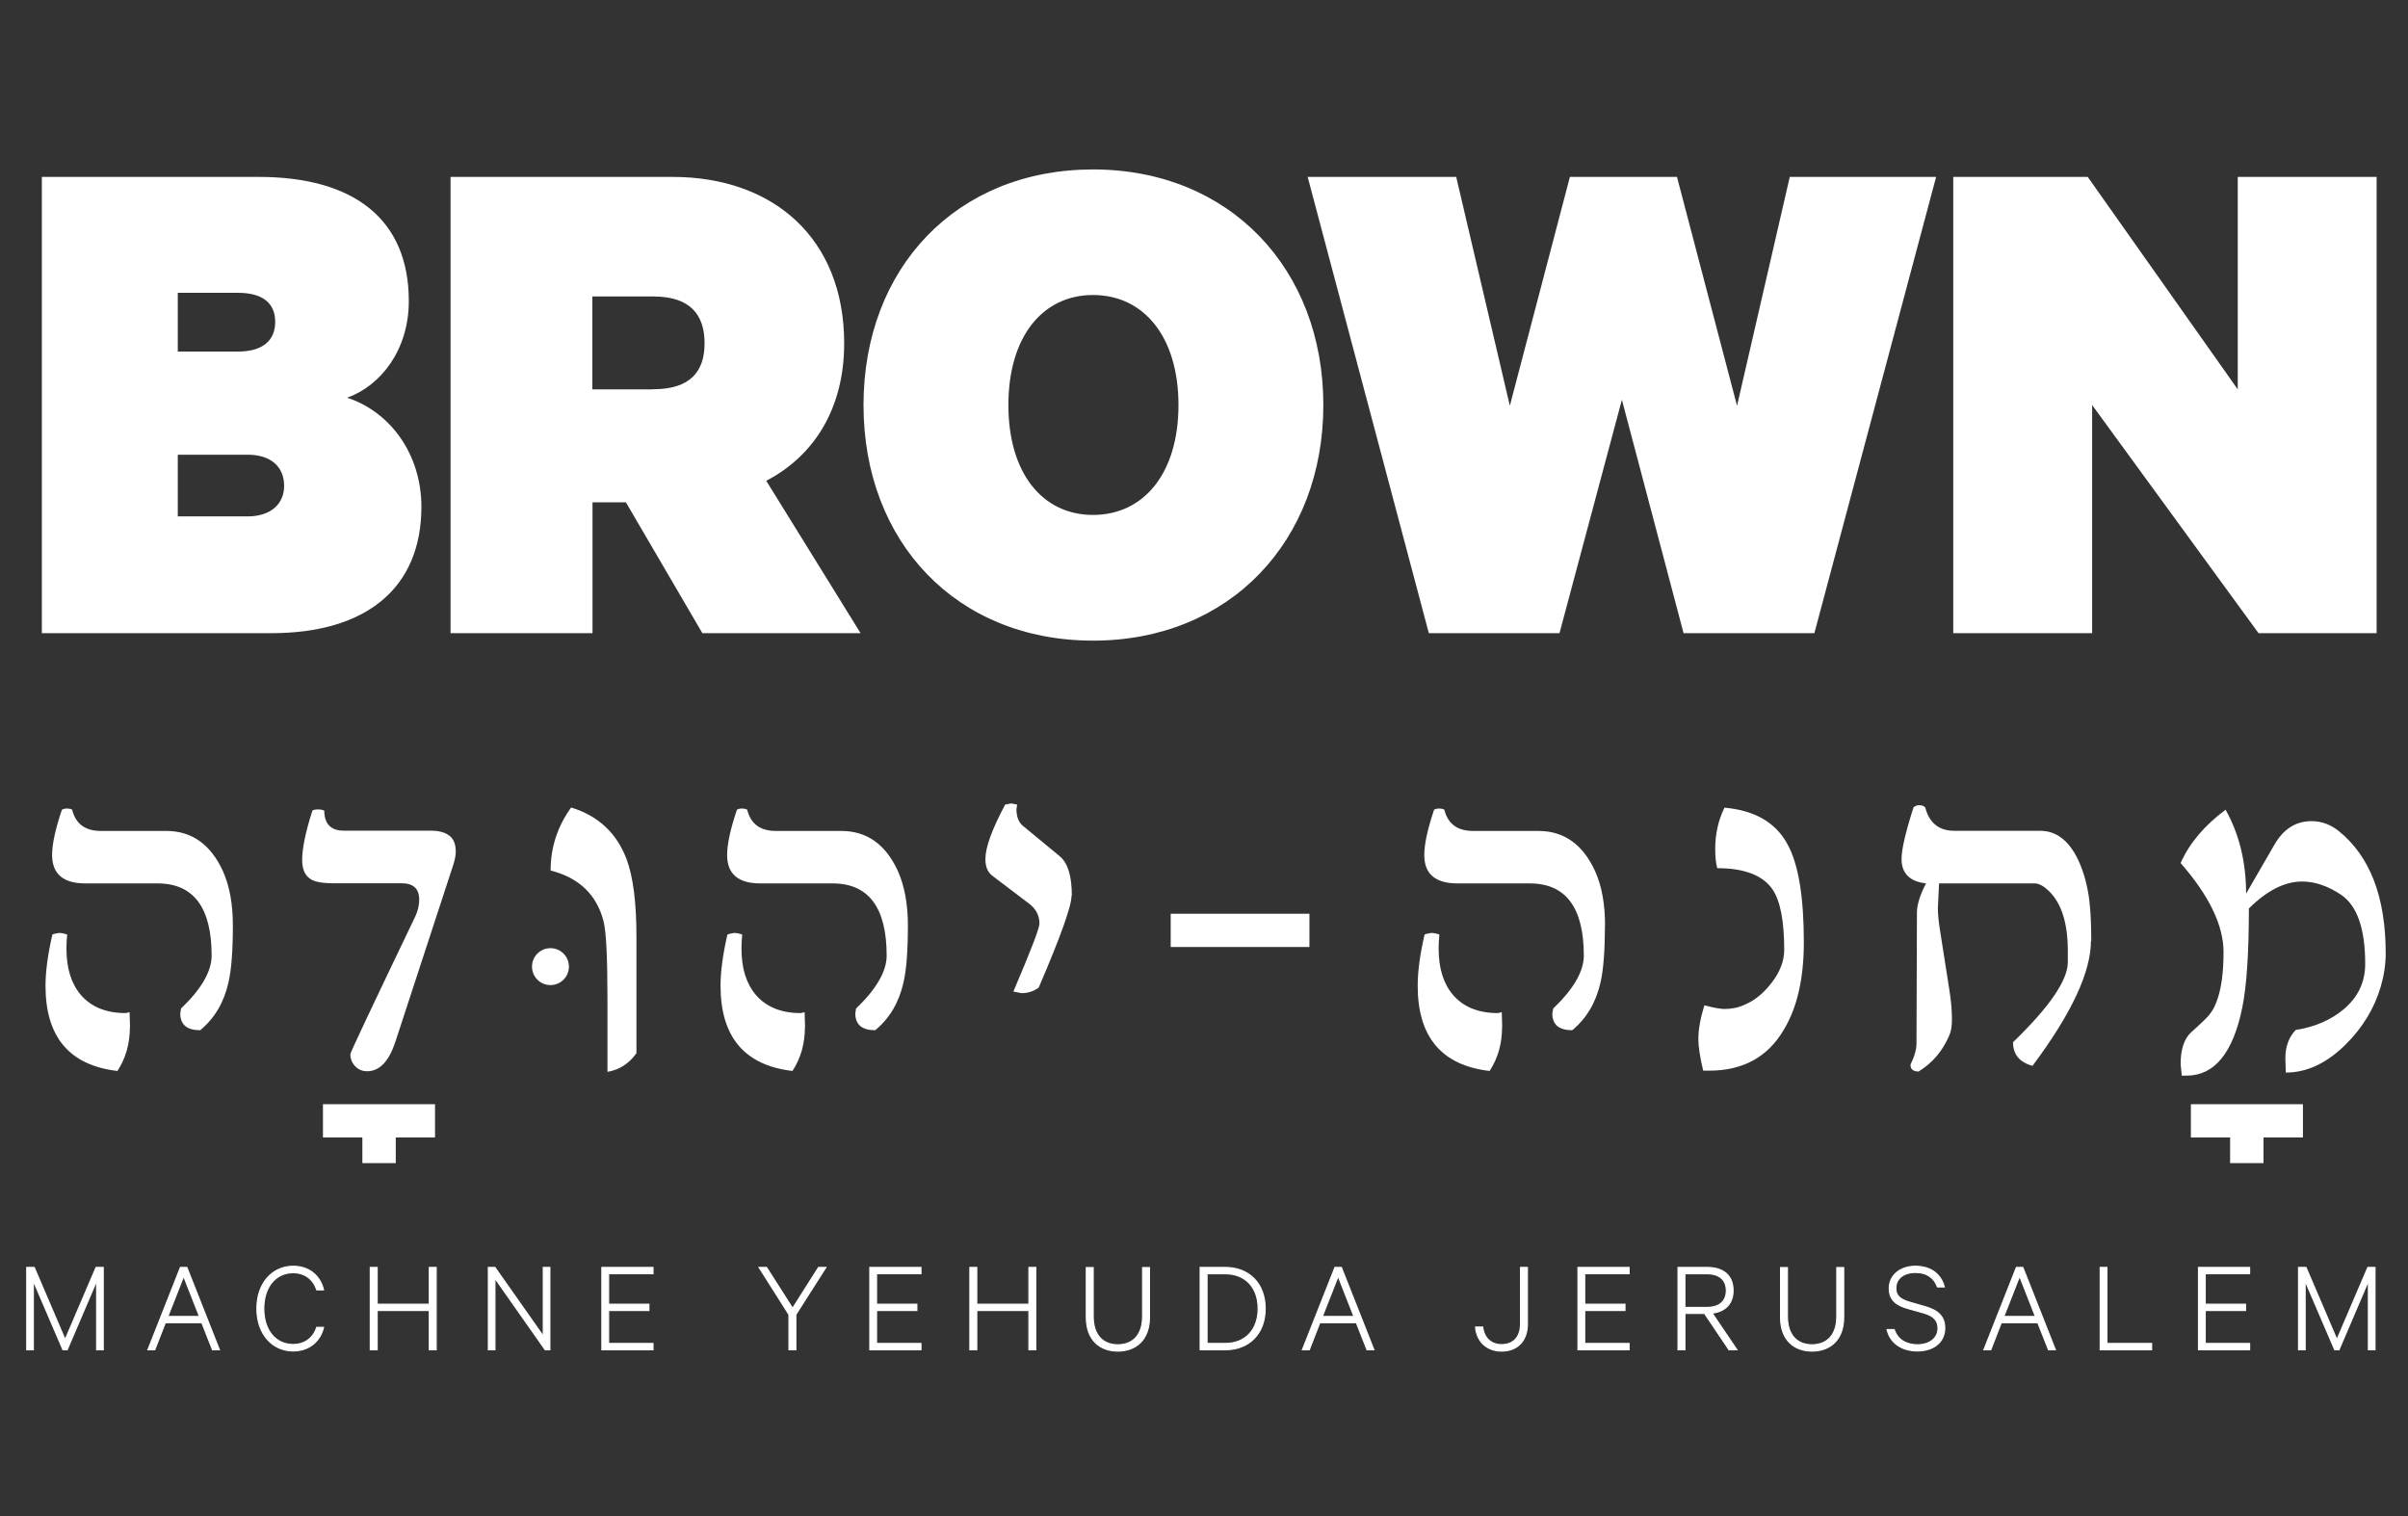
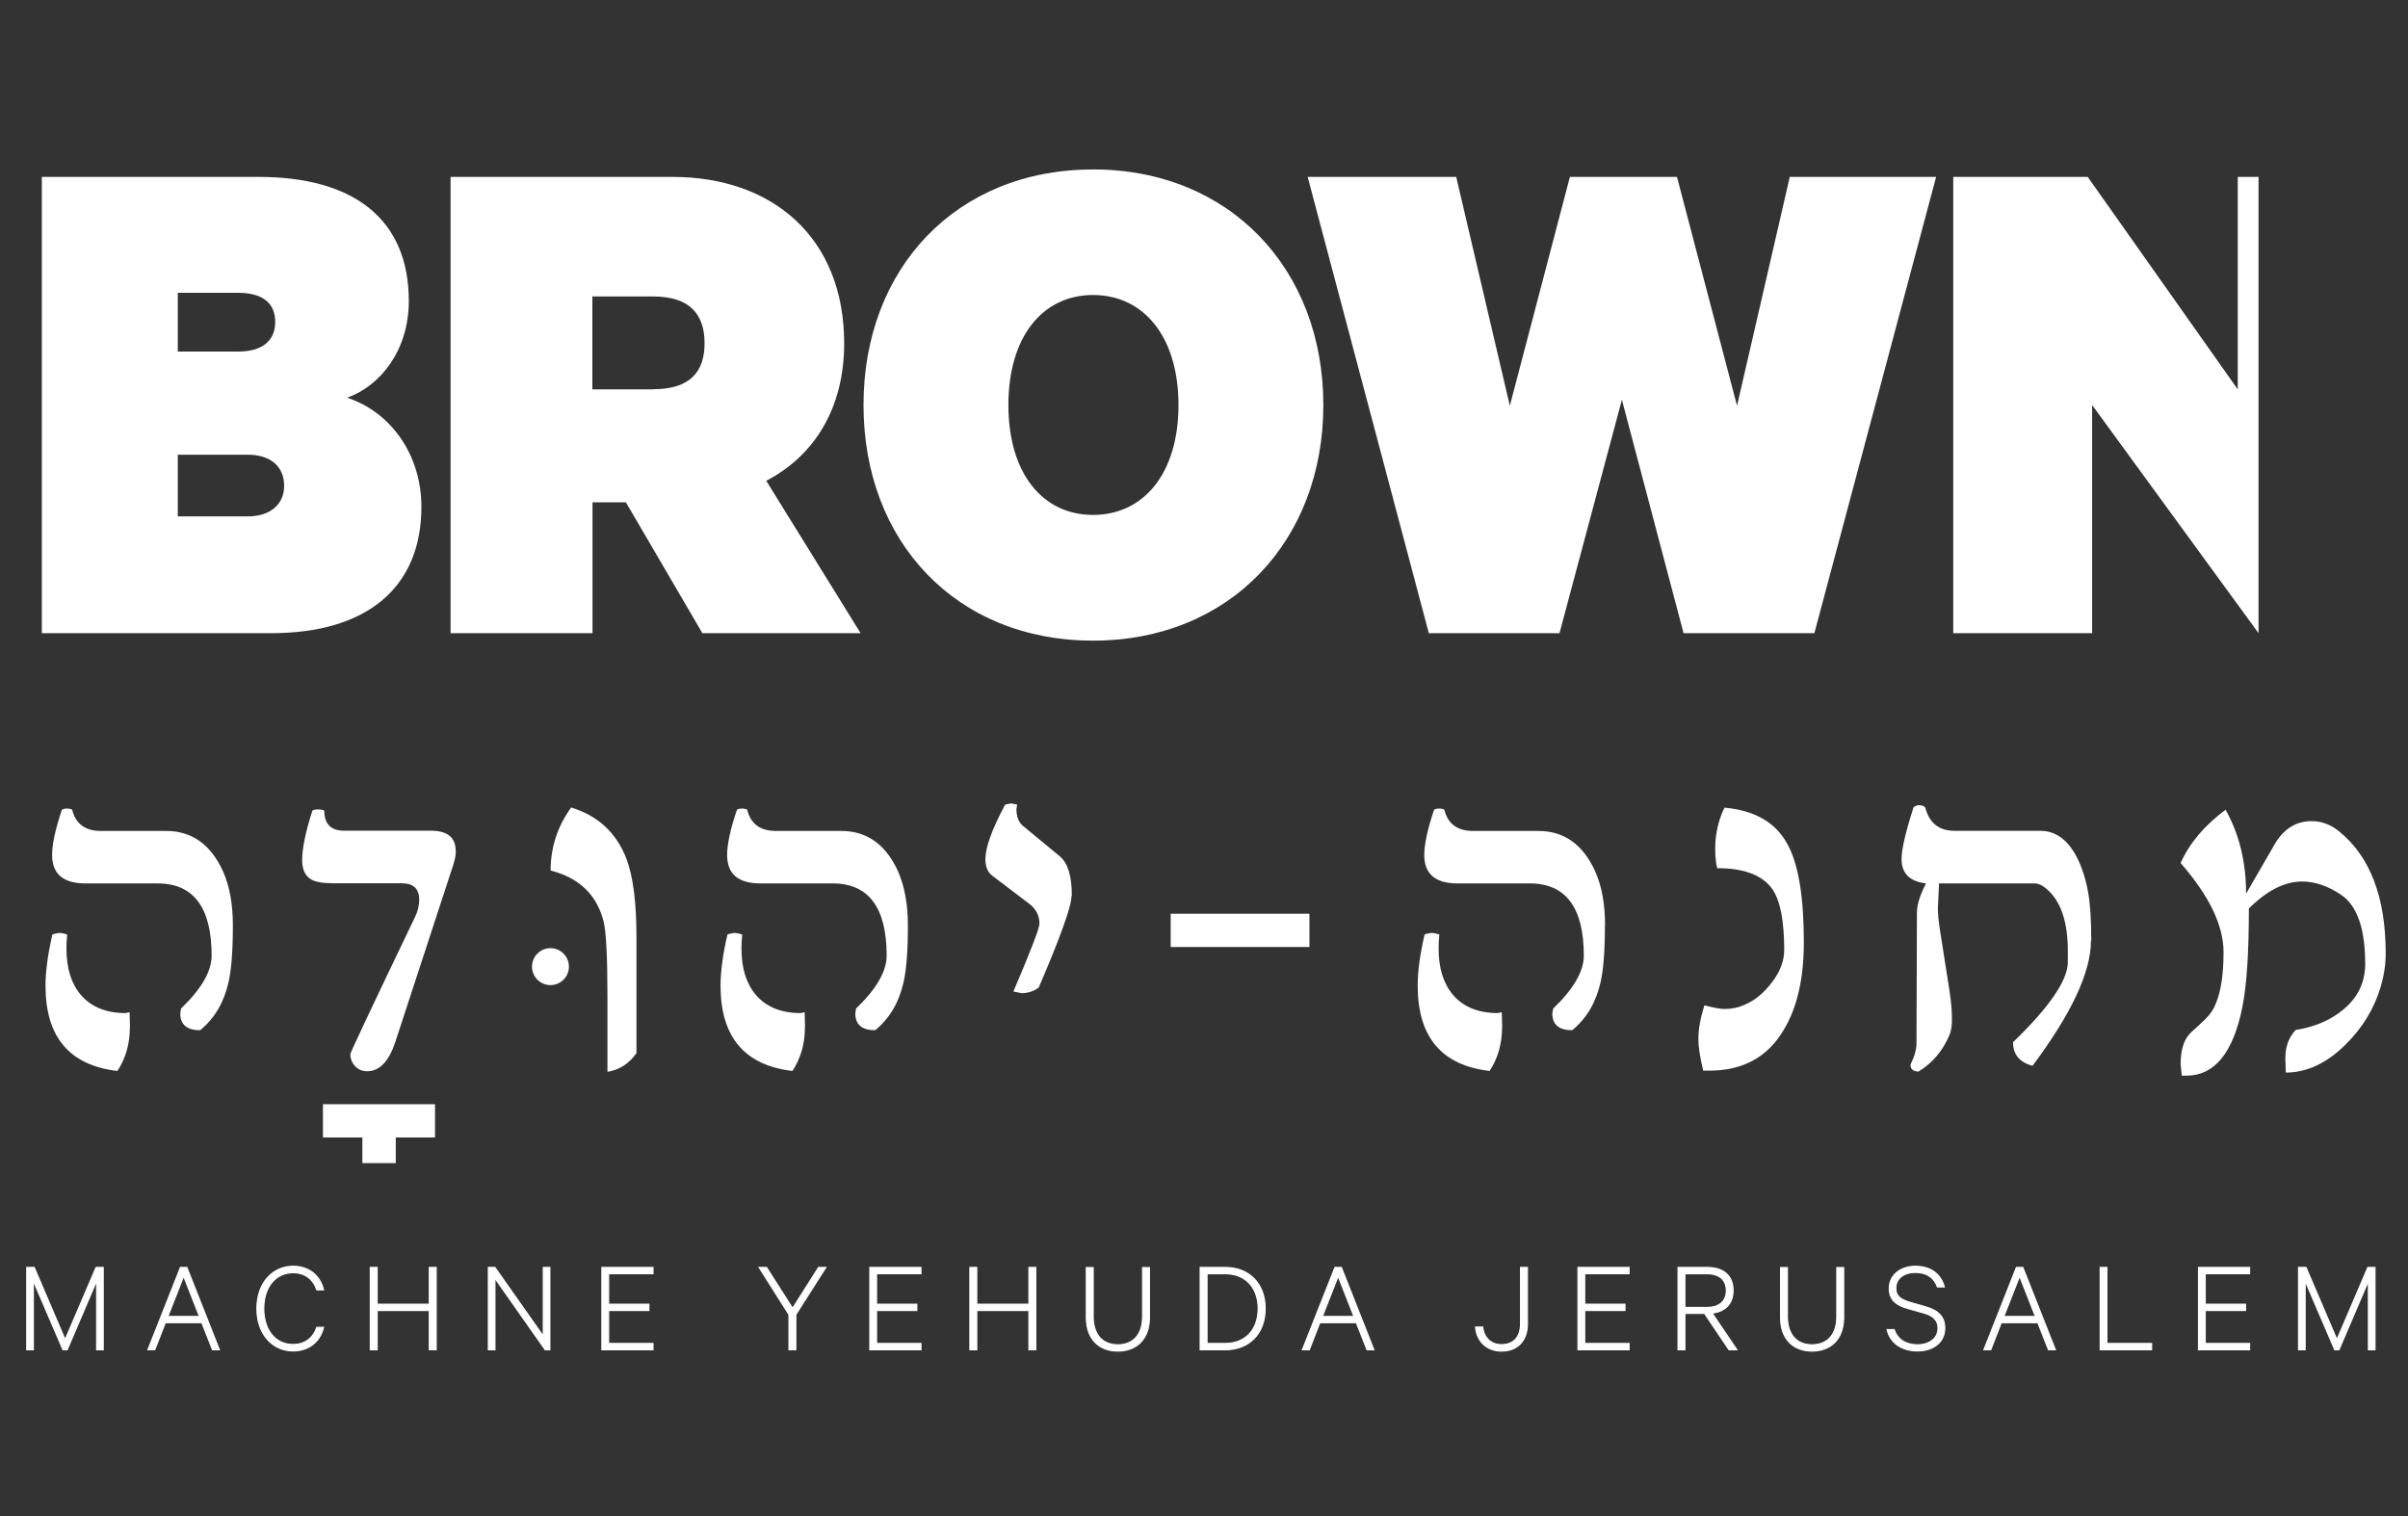
<svg xmlns="http://www.w3.org/2000/svg" width="540" height="340" viewBox="0 0 540 340" fill="none">
  <rect x="0" y="0" width="540" height="340" fill="#333333" stroke="none" />
-   <path d="M501.82 87.32L468.18 39.676H438.023V141.996H469.166V90.836L506.484 141.996H532.962V39.676H501.82V87.32Z" fill="white" />
+   <path d="M501.82 87.32L468.18 39.676H438.023V141.996H469.166V90.836L506.484 141.996V39.676H501.82V87.32Z" fill="white" />
  <path d="M189.309 77.002C189.309 53.345 173.31 39.676 150.84 39.676H101.038V141.996H132.871V112.653H140.361L157.509 141.996H192.988L171.832 107.823C182.673 102.172 189.309 91.493 189.309 77.002ZM146.504 87.32H132.838V66.488H146.504C154.848 66.488 158.002 70.661 158.002 76.97C158.002 83.278 154.848 87.287 146.504 87.287V87.32Z" fill="white" />
  <path d="M349.72 141.996L363.714 89.653L377.544 141.996H406.881L434.179 39.676H401.361L389.535 91L376.066 39.676H352.052L338.584 91L326.56 39.676H293.249L320.417 141.996H349.72Z" fill="white" />
  <path d="M91.676 67.507C91.676 49.172 79.357 39.676 58.036 39.676H9.384V141.996H60.861C82.182 141.996 94.501 131.843 94.501 113.672C94.501 101.843 87.503 92.347 77.845 89.193C85.335 86.531 91.676 78.514 91.676 67.539V67.507ZM39.87 65.666H53.371C58.693 65.666 61.716 67.835 61.716 72.172C61.716 76.51 58.726 78.843 53.371 78.843H39.87V65.666ZM55.54 115.808H39.87V101.975H55.54C60.697 101.975 63.719 104.636 63.719 108.973C63.719 112.982 60.73 115.808 55.54 115.808Z" fill="white" />
  <path d="M245.123 38C214.473 38 193.645 60.146 193.645 90.836C193.645 121.525 214.473 143.671 245.123 143.671C275.773 143.671 296.764 121.328 296.764 90.836C296.764 60.343 275.773 38 245.123 38ZM245.123 115.479C233.789 115.479 226.135 106.148 226.135 90.836C226.135 75.524 233.789 66.159 245.123 66.159C256.456 66.159 264.274 75.491 264.274 90.836C264.274 106.18 256.456 115.479 245.123 115.479Z" fill="white" />
  <path d="M14.114 302.704L7.479 287.261V302.704H6V284.238H7.675L14.607 300.437L21.539 284.238H23.148V302.704H21.67V287.261L15.067 302.704H14.114Z" fill="white" stroke="white" stroke-width="0.25" stroke-miterlimit="10" />
  <path d="M41.906 284.238L49.199 302.704H47.655L45.257 296.625H37.077L34.712 302.704H33.168L40.461 284.238H41.874H41.906ZM37.636 295.245H44.732L41.184 286.21L37.636 295.245Z" fill="white" stroke="white" stroke-width="0.25" stroke-miterlimit="10" />
  <path d="M65.724 283.975C69.304 283.975 71.801 286.078 72.556 289.265H71.045C70.257 286.932 68.417 285.421 65.724 285.421C61.913 285.421 59.153 288.51 59.153 293.471C59.153 298.433 61.88 301.521 65.724 301.521C68.417 301.521 70.257 300.01 71.045 297.677H72.556C71.801 300.864 69.271 302.967 65.724 302.967C61.19 302.967 57.609 299.287 57.609 293.471C57.609 287.655 61.19 283.975 65.724 283.975Z" fill="white" stroke="white" stroke-width="0.25" stroke-miterlimit="10" />
  <path d="M97.819 284.238V302.704H96.275V293.898H84.58V302.704H83.036V284.238H84.58V292.485H96.275V284.238H97.819Z" fill="white" stroke="white" stroke-width="0.25" stroke-miterlimit="10" />
  <path d="M123.278 302.704H122.26L110.992 286.67V302.704H109.514V284.238H110.992L121.833 299.648V284.238H123.311V302.704H123.278Z" fill="white" stroke="white" stroke-width="0.25" stroke-miterlimit="10" />
  <path d="M146.438 284.238V285.651H136.484V292.485H145.518V293.898H136.484V301.291H146.438V302.704H134.973V284.238H146.438Z" fill="white" stroke="white" stroke-width="0.25" stroke-miterlimit="10" />
  <path d="M183.56 284.238H185.203L178.468 294.818V302.704H176.924V294.818L170.223 284.238H171.898L177.746 293.405L183.56 284.238Z" fill="white" stroke="white" stroke-width="0.25" stroke-miterlimit="10" />
  <path d="M206.523 284.238V285.651H196.569V292.485H205.603V293.898H196.569V301.291H206.523V302.704H195.058V284.238H206.523Z" fill="white" stroke="white" stroke-width="0.25" stroke-miterlimit="10" />
  <path d="M232.278 284.238V302.704H230.734V293.898H219.039V302.704H217.495V284.238H219.039V292.485H230.734V284.238H232.278Z" fill="white" stroke="white" stroke-width="0.25" stroke-miterlimit="10" />
  <path d="M243.611 295.442V284.271H245.156V295.245C245.156 299.583 247.488 301.587 250.675 301.587C253.861 301.587 256.226 299.583 256.226 295.245V284.271H257.77V295.442C257.77 300.535 254.65 303 250.675 303C246.7 303 243.611 300.535 243.611 295.442Z" fill="white" stroke="white" stroke-width="0.25" stroke-miterlimit="10" />
  <path d="M269.137 284.238H274.754C280.109 284.238 283.723 287.852 283.723 293.471C283.723 299.09 280.109 302.704 274.754 302.704H269.137V284.238ZM274.754 301.291C279.288 301.291 282.146 298.203 282.146 293.471C282.146 288.74 279.288 285.651 274.754 285.651H270.681V301.291H274.754Z" fill="white" stroke="white" stroke-width="0.25" stroke-miterlimit="10" />
  <path d="M300.805 284.238L308.098 302.704H306.554L304.156 296.625H295.976L293.611 302.704H292.066L299.36 284.238H300.772H300.805ZM296.534 295.245H303.63L300.083 286.21L296.534 295.245Z" fill="white" stroke="white" stroke-width="0.25" stroke-miterlimit="10" />
  <path d="M332.506 297.611C332.769 300.01 334.346 301.554 336.711 301.554C339.076 301.554 340.982 300.207 340.982 296.856V284.238H342.526V296.856C342.526 300.996 339.996 303 336.744 303C333.492 303 331.159 300.897 330.896 297.611H332.506Z" fill="white" stroke="white" stroke-width="0.25" stroke-miterlimit="10" />
  <path d="M365.324 284.238V285.651H355.37V292.485H364.404V293.898H355.37V301.291H365.324V302.704H353.859V284.238H365.324Z" fill="white" stroke="white" stroke-width="0.25" stroke-miterlimit="10" />
  <path d="M377.841 294.555V302.704H376.297V284.238H382.834C386.448 284.238 388.649 286.045 388.649 289.397C388.649 292.42 386.875 294.128 383.951 294.49L389.503 302.704H387.729L382.243 294.555H377.808H377.841ZM377.841 293.208H382.768C385.594 293.208 387.138 291.795 387.138 289.43C387.138 287.064 385.594 285.651 382.768 285.651H377.841V293.241V293.208Z" fill="white" stroke="white" stroke-width="0.25" stroke-miterlimit="10" />
  <path d="M399.292 295.442V284.271H400.836V295.245C400.836 299.583 403.168 301.587 406.355 301.587C409.541 301.587 411.906 299.583 411.906 295.245V284.271H413.451V295.442C413.451 300.535 410.33 303 406.355 303C402.38 303 399.292 300.535 399.292 295.442Z" fill="white" stroke="white" stroke-width="0.25" stroke-miterlimit="10" />
  <path d="M424.784 298.203C425.54 300.437 427.478 301.587 430.007 301.587C432.537 301.587 434.607 300.24 434.607 297.874C434.607 296.264 433.753 295.114 431.42 294.457L427.905 293.471C425.31 292.748 423.667 291.565 423.667 288.97C423.667 285.848 426.328 283.975 429.515 283.975C433.128 283.975 435.297 285.881 436.019 288.608H434.475C433.785 286.637 432.176 285.355 429.515 285.355C427.117 285.355 425.145 286.604 425.145 288.871C425.145 290.81 426.394 291.532 428.661 292.157L431.748 293.044C434.771 293.898 436.118 295.377 436.118 297.841C436.118 301.094 433.457 302.967 430.007 302.967C426.558 302.967 423.898 301.258 423.175 298.17H424.784V298.203Z" fill="white" stroke="white" stroke-width="0.25" stroke-miterlimit="10" />
  <path d="M453.628 284.238L460.92 302.704H459.376L456.978 296.625H448.799L446.433 302.704H444.889L452.181 284.238H453.595H453.628ZM449.357 295.245H456.452L452.905 286.21L449.357 295.245Z" fill="white" stroke="white" stroke-width="0.25" stroke-miterlimit="10" />
  <path d="M470.94 284.238H472.484V301.291H482.504V302.704H470.973V284.238H470.94Z" fill="white" stroke="white" stroke-width="0.25" stroke-miterlimit="10" />
  <path d="M504.482 284.238V285.651H494.528V292.485H503.562V293.898H494.528V301.291H504.482V302.704H493.017V284.238H504.482Z" fill="white" stroke="white" stroke-width="0.25" stroke-miterlimit="10" />
  <path d="M523.568 302.704L516.932 287.261V302.704H515.453V284.238H517.129L524.06 300.437L530.992 284.238H532.602V302.704H531.123V287.261L524.52 302.704H523.568Z" fill="white" stroke="white" stroke-width="0.25" stroke-miterlimit="10" />
  <path d="M29.127 230.384C29.127 234.031 28.207 237.317 26.335 240.175C15.56 238.927 10.205 232.552 10.205 221.052C10.205 217.832 10.731 213.988 11.749 209.585C11.979 209.453 12.472 209.355 13.227 209.223C13.786 209.223 14.41 209.355 15.067 209.585C14.936 210.767 14.903 211.819 14.903 212.739C14.903 217.175 15.987 220.625 18.155 223.155C20.488 225.849 23.838 227.196 28.174 227.196C28.404 227.131 28.7 227.065 29.061 226.999C29.127 229.037 29.16 230.187 29.16 230.417L29.127 230.384Z" fill="white" />
  <path d="M52.222 207.548C52.222 213.232 51.893 217.504 51.236 220.329C50.218 224.831 48.115 228.38 44.896 231.041C41.907 231.041 40.428 229.792 40.428 227.262L40.592 226.178C45.158 221.808 47.458 217.832 47.458 214.316C47.458 203.539 43.417 198.117 35.336 198.117H19.14C14.18 198.117 11.684 195.982 11.684 191.743C11.684 189.344 12.406 185.96 13.884 181.59C14.18 181.425 14.542 181.327 14.936 181.327C15.527 181.327 15.921 181.425 16.184 181.59C16.973 184.777 19.108 186.354 22.656 186.354H37.307C42.99 186.354 47.228 189.344 49.988 195.357C51.499 198.709 52.222 202.783 52.222 207.58V207.548Z" fill="white" />
  <path d="M102.22 190.79C102.22 191.743 102.024 192.86 101.596 194.109L88.653 233.67C87.207 238.04 85.105 240.241 82.346 240.241C81.262 240.241 80.374 239.88 79.652 239.124C78.929 238.368 78.568 237.448 78.568 236.397C78.568 236.035 83.43 225.751 93.121 205.543C93.712 204.295 94.008 203.013 94.008 201.764C94.008 199.3 92.694 198.084 90.066 198.084H74.757C72.49 198.084 70.848 197.822 69.829 197.263C68.45 196.474 67.76 195.029 67.76 192.86C67.76 190.297 68.515 186.584 70.059 181.787C70.289 181.623 70.716 181.524 71.308 181.524C71.899 181.524 72.359 181.623 72.72 181.787C72.72 184.777 74.198 186.288 77.122 186.288H96.537C100.315 186.288 102.188 187.8 102.188 190.79H102.22Z" fill="white" />
  <path d="M142.694 236.232C141.018 238.565 138.85 239.945 136.222 240.373V223.746C136.222 214.513 135.926 208.796 135.335 206.562C133.791 200.614 129.816 196.836 123.476 195.226C123.476 190.034 125.02 185.335 128.075 181.097C134.119 182.937 138.259 186.781 140.493 192.63C142.004 196.639 142.726 202.487 142.726 210.143V236.232H142.694Z" fill="white" />
  <path d="M180.505 230.384C180.505 234.031 179.585 237.317 177.713 240.175C166.971 238.927 161.583 232.552 161.583 221.052C161.583 217.832 162.109 213.988 163.127 209.585C163.39 209.453 163.882 209.355 164.605 209.223C165.164 209.223 165.788 209.355 166.445 209.585C166.313 210.767 166.28 211.819 166.28 212.739C166.28 217.175 167.365 220.625 169.533 223.155C171.866 225.849 175.216 227.196 179.552 227.196C179.782 227.131 180.078 227.065 180.439 226.999C180.505 229.037 180.538 230.187 180.538 230.417L180.505 230.384Z" fill="white" />
  <path d="M203.599 207.548C203.599 213.232 203.27 217.504 202.613 220.329C201.594 224.831 199.492 228.38 196.273 231.041C193.283 231.041 191.805 229.792 191.805 227.262L191.969 226.178C196.535 221.808 198.835 217.832 198.835 214.316C198.835 203.539 194.795 198.117 186.714 198.117H170.517C165.524 198.117 163.061 195.982 163.061 191.743C163.061 189.344 163.783 185.96 165.262 181.59C165.557 181.425 165.919 181.327 166.313 181.327C166.904 181.327 167.298 181.425 167.561 181.59C168.35 184.777 170.485 186.354 174.033 186.354H188.684C194.367 186.354 198.605 189.344 201.365 195.357C202.843 198.709 203.599 202.783 203.599 207.58V207.548Z" fill="white" />
  <path d="M240.294 200.877C240.294 203.21 237.83 210.078 232.935 221.479C231.785 222.334 230.504 222.728 229.092 222.728L227.252 222.366C231.128 213.265 233.099 208.172 233.099 207.153C233.099 205.313 232.311 203.802 230.767 202.652L222.587 196.441C221.503 195.653 220.978 194.404 220.978 192.663C220.978 190.034 222.456 185.96 225.413 180.44L226.759 180.177L228.106 180.44L227.942 181.425C227.942 183.167 228.435 184.415 229.388 185.204L237.666 192.039C239.473 193.55 240.359 196.474 240.359 200.844L240.294 200.877Z" fill="white" />
  <path d="M293.643 204.919H262.533V212.378H293.643V204.919Z" fill="white" />
  <path d="M336.843 230.384C336.843 234.031 335.923 237.317 334.05 240.175C323.275 238.927 317.921 232.552 317.921 221.052C317.921 217.832 318.446 213.988 319.465 209.585C319.695 209.453 320.187 209.355 320.943 209.223C321.501 209.223 322.126 209.355 322.783 209.585C322.651 210.767 322.618 211.819 322.618 212.739C322.618 217.175 323.702 220.625 325.871 223.155C328.203 225.849 331.554 227.196 335.89 227.196C336.12 227.131 336.416 227.065 336.777 226.999C336.843 229.037 336.876 230.187 336.876 230.417L336.843 230.384Z" fill="white" />
  <path d="M359.904 207.548C359.904 213.232 359.575 217.504 358.918 220.329C357.9 224.831 355.798 228.38 352.578 231.041C349.589 231.041 348.11 229.792 348.11 227.262L348.307 226.178C352.874 221.808 355.174 217.832 355.174 214.316C355.174 203.539 351.132 198.117 343.051 198.117H326.856C321.862 198.117 319.398 195.982 319.398 191.743C319.398 189.344 320.121 185.96 321.599 181.59C321.895 181.425 322.256 181.327 322.651 181.327C323.242 181.327 323.637 181.425 323.899 181.59C324.688 184.777 326.823 186.354 330.371 186.354H345.022C350.706 186.354 354.943 189.344 357.702 195.357C359.214 198.709 359.937 202.783 359.937 207.58L359.904 207.548Z" fill="white" />
  <path d="M404.515 211.326C404.515 219.475 403.004 226.014 400.015 230.942C396.434 237.054 390.849 240.11 383.293 240.11H381.947C381.224 237.087 380.862 234.721 380.862 233.045C380.862 230.844 381.323 228.314 382.21 225.455C384.312 226.014 385.79 226.277 386.71 226.277C388.385 226.277 389.93 225.948 391.309 225.291C393.576 224.338 395.613 222.629 397.419 220.231C399.226 217.832 400.113 215.433 400.113 213.068C400.113 206.627 399.259 202.093 397.518 199.497C395.35 196.31 391.21 194.7 385.1 194.7C384.805 193.681 384.641 192.236 384.641 190.33C384.641 187.044 385.33 183.988 386.71 181.13C393.477 181.721 398.208 184.448 400.836 189.311C403.3 193.747 404.515 201.107 404.515 211.359V211.326Z" fill="white" />
  <path d="M468.904 210.965C468.904 217.996 464.535 227.328 455.796 239.025C452.873 238.237 451.427 236.463 451.427 233.735C459.607 225.817 463.713 219.836 463.713 215.762V213.232C463.713 207.12 462.333 202.684 459.574 199.924C458.358 198.742 457.274 198.117 456.322 198.117H434.838C434.674 201.534 434.575 203.375 434.575 203.605C434.575 204.853 434.706 206.365 434.969 208.106L437.17 222.136C437.564 224.601 437.728 226.769 437.728 228.609C437.728 230.121 437.531 231.271 437.17 232.125C435.659 235.674 433.359 238.401 430.238 240.307C429.713 240.307 429.253 240.175 428.924 239.945C428.596 239.715 428.431 239.321 428.431 238.763C429.318 236.955 429.779 235.378 429.779 233.998L429.877 204.689C429.877 202.882 430.567 200.713 431.914 198.117C428.267 197.69 426.428 195.883 426.428 192.63C426.428 190.527 427.315 186.65 429.122 181.031C429.549 180.735 429.943 180.571 430.304 180.571C430.961 180.571 431.454 180.735 431.749 181.097C432.636 184.58 434.837 186.321 438.319 186.321H457.538C460.593 186.321 463.09 187.898 465.093 191.086C466.539 193.484 467.59 196.441 468.247 199.99C468.74 202.684 468.97 206.332 468.97 210.965H468.904Z" fill="white" />
  <path d="M535 213.823C535 216.222 534.639 218.686 533.916 221.184C532.47 226.112 529.843 230.449 526.032 234.228C521.794 238.434 517.326 240.537 512.596 240.537L512.497 237.317C512.497 234.688 513.285 232.585 514.829 230.975C519.1 230.318 522.648 228.774 525.539 226.375C528.791 223.648 530.401 220.264 530.401 216.156C530.401 208.27 528.594 203.112 525.013 200.68C522.024 198.676 519.1 197.69 516.274 197.69C512.365 197.69 508.391 199.694 504.317 203.736C504.317 213.692 503.824 221.085 502.839 225.948C500.769 236.134 496.597 241.227 490.355 241.227H489.271L489.009 238.631C489.009 235.345 489.797 232.98 491.341 231.534C492.425 230.581 493.509 229.562 494.593 228.511C495.677 227.459 496.499 226.211 497.024 224.765C498.108 222.005 498.634 218.259 498.634 213.528C498.634 207.547 495.415 200.877 489.009 193.55C490.98 189.114 494.33 185.138 499.093 181.59C502.149 187.044 503.693 193.32 503.693 200.417L510 189.508C512.037 185.927 514.829 184.153 518.377 184.153C520.578 184.153 522.648 184.908 524.487 186.387C531.484 192.038 535 201.173 535 213.823Z" fill="white" />
-   <path d="M516.438 247.634H491.308V255.093H500.111V260.843H507.602V255.093H516.438V247.634Z" fill="white" />
  <path d="M97.555 247.634H72.425V255.093H81.261V260.843H88.752V255.093H97.555V247.634Z" fill="white" />
  <path d="M123.443 220.921C125.729 220.921 127.582 219.067 127.582 216.781C127.582 214.494 125.729 212.641 123.443 212.641C121.157 212.641 119.304 214.494 119.304 216.781C119.304 219.067 121.157 220.921 123.443 220.921Z" fill="white" />
</svg>